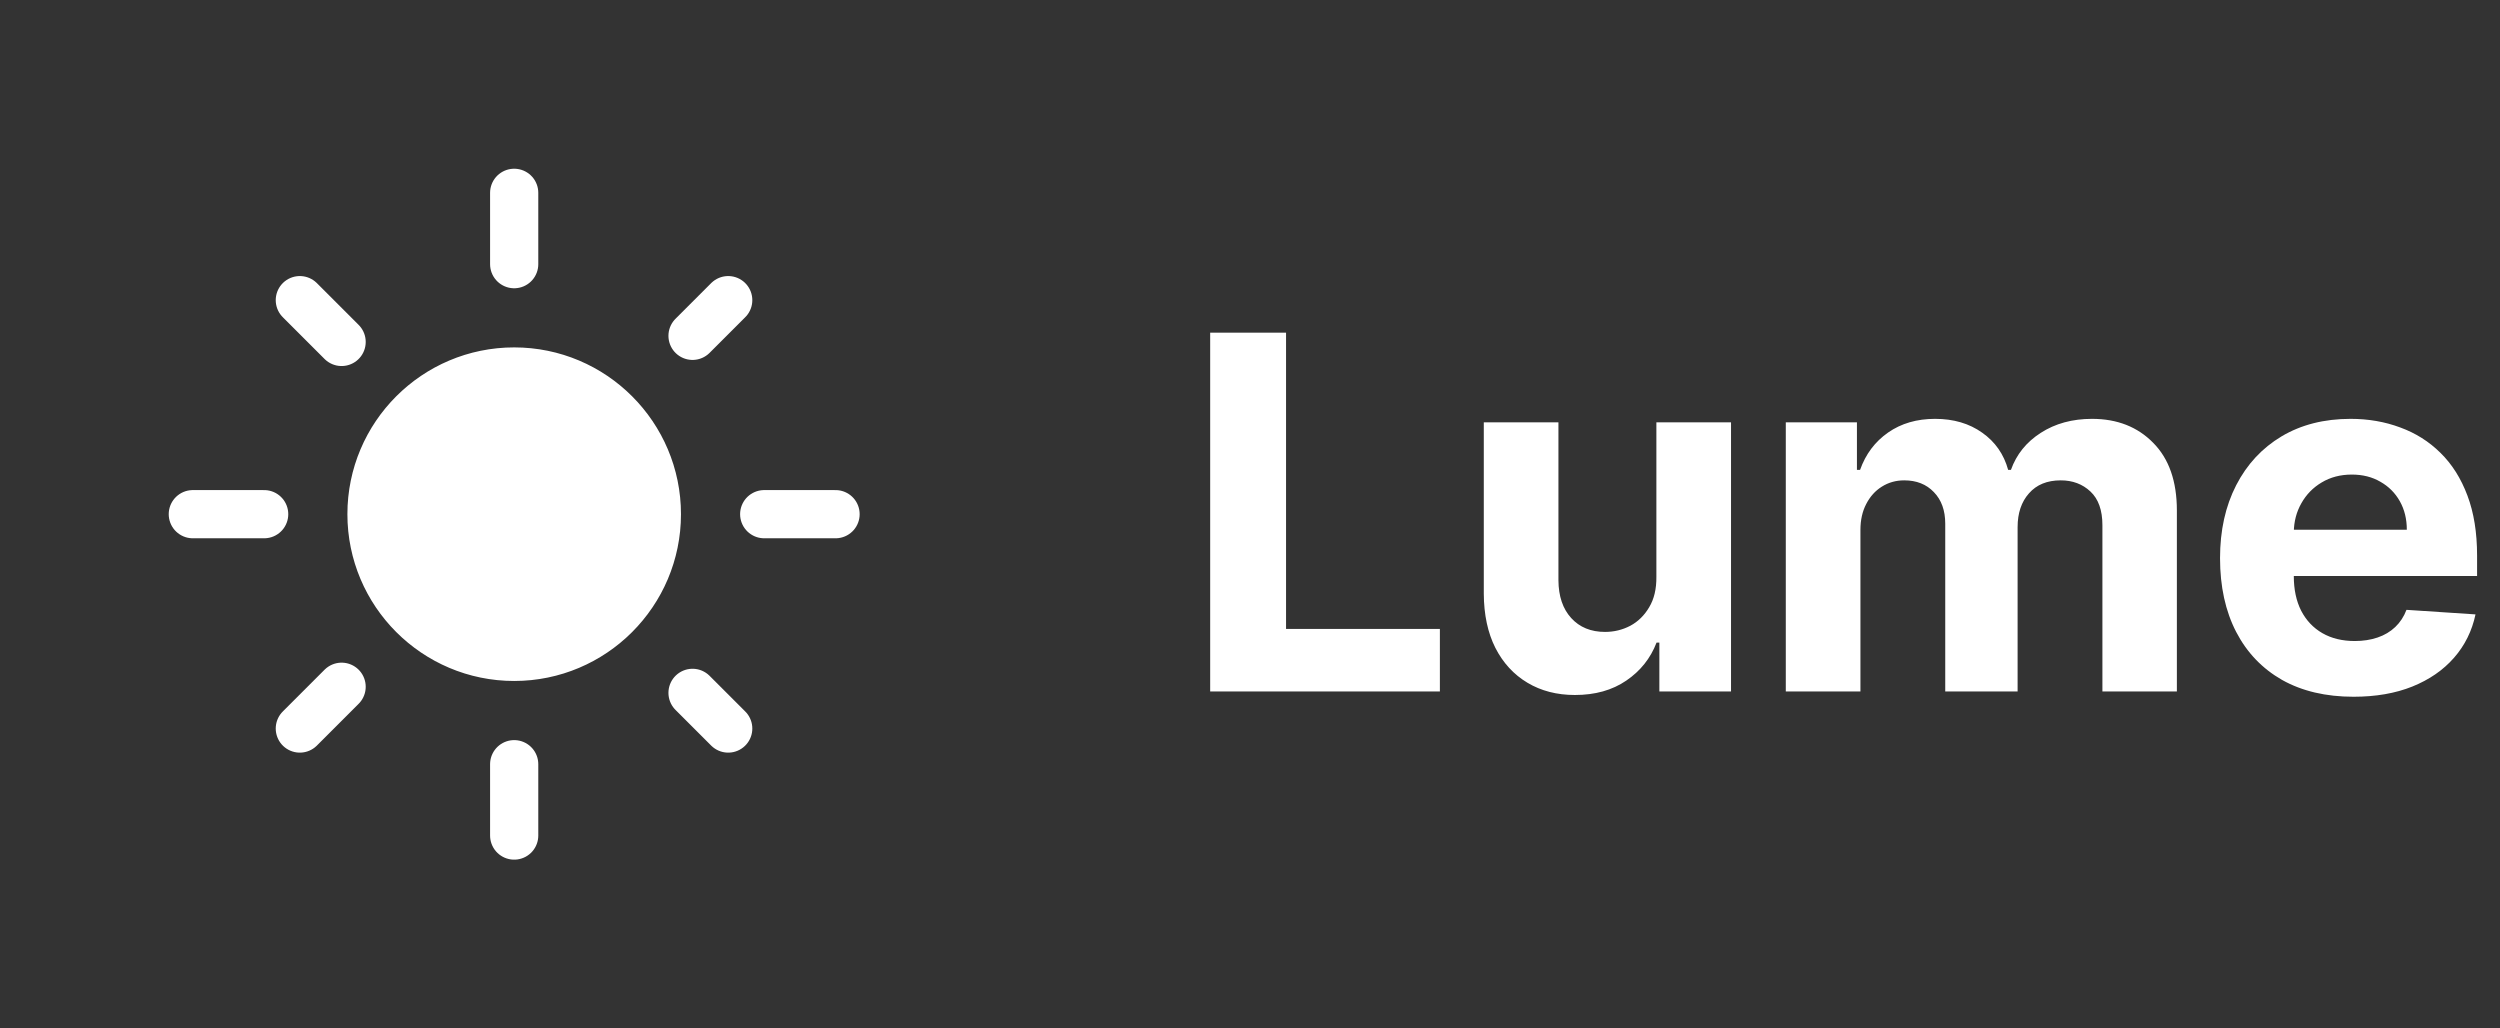
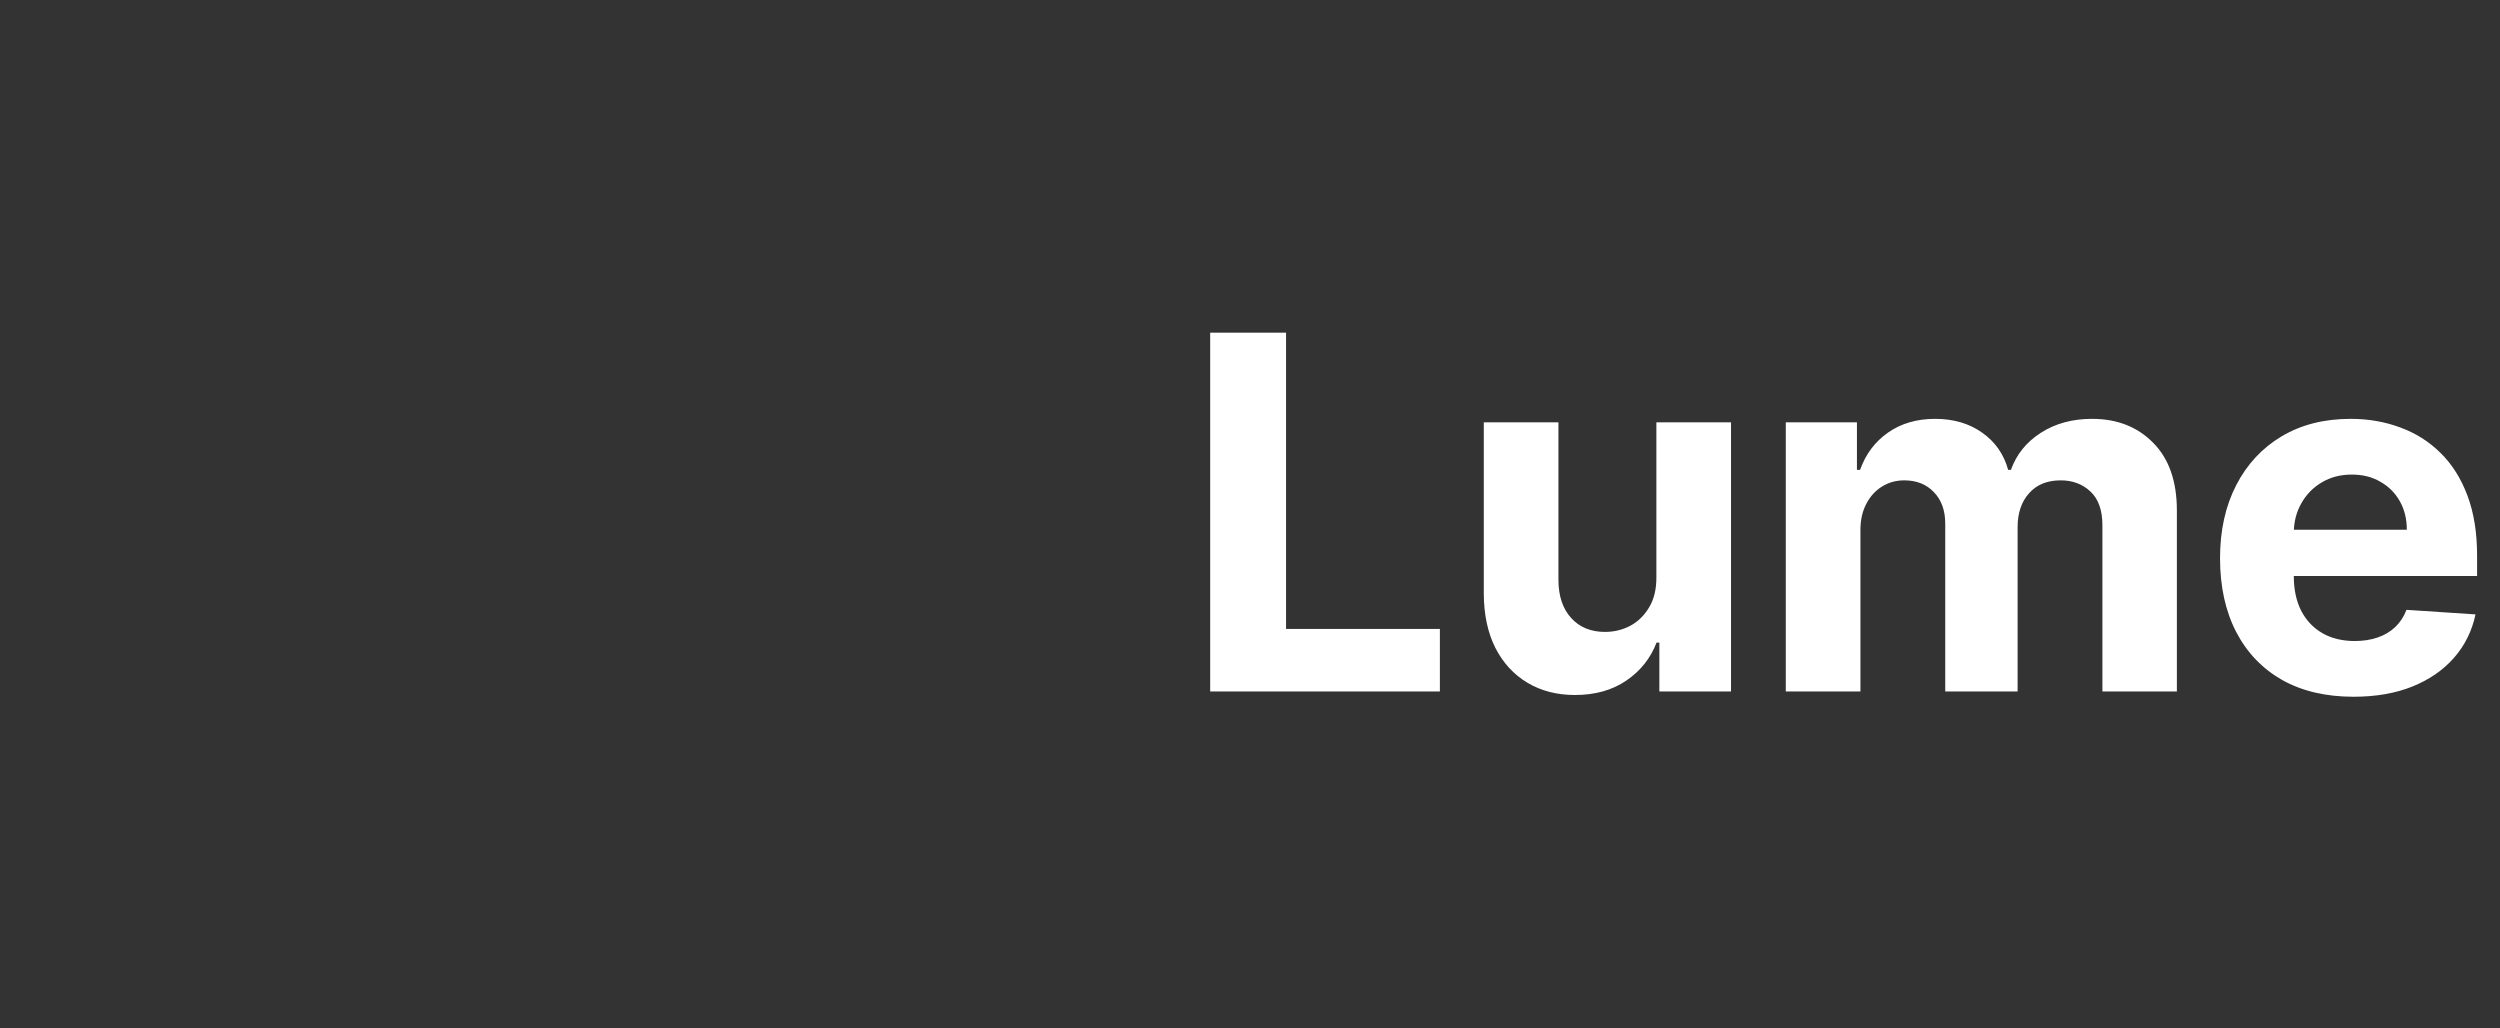
<svg xmlns="http://www.w3.org/2000/svg" width="564" height="232" viewBox="0 0 564 232" fill="none">
  <rect x="0" y="0" width="564" height="232" fill="#333333" stroke="none" />
  <g clip-path="url(#clip0_18_5)">
    <g clip-path="url(#clip1_18_5)">
-       <path d="M148.19 116C148.19 133.762 133.762 148.19 116 148.19C98.237 148.19 83.81 133.762 83.81 116C83.81 98.237 98.237 83.81 116 83.81C133.762 83.81 148.19 98.237 148.19 116Z" fill="white" />
      <path d="M116 43.5V59.595M188.5 116H172.405M116 188.5V172.405M43.5 116H59.595M77.067 77.14L67.642 67.715M164.285 67.715L156.237 75.762M164.285 164.357L156.237 156.31M67.642 164.357L77.067 154.932M148.19 116C148.19 133.762 133.762 148.19 116 148.19C98.237 148.19 83.81 133.762 83.81 116C83.81 98.237 98.237 83.81 116 83.81C133.762 83.81 148.19 98.237 148.19 116Z" stroke="white" stroke-width="10.875" stroke-linecap="round" stroke-linejoin="round" />
    </g>
  </g>
  <path d="M273.016 156V75.045H290.132V141.888H324.838V156H273.016ZM373.68 130.148V95.284H390.519V156H374.352V144.971H373.719C372.349 148.529 370.069 151.388 366.881 153.549C363.718 155.71 359.858 156.791 355.299 156.791C351.24 156.791 347.67 155.868 344.586 154.024C341.503 152.179 339.092 149.557 337.353 146.157C335.64 142.758 334.77 138.686 334.744 133.943V95.284H351.583V130.939C351.609 134.523 352.571 137.356 354.469 139.437C356.366 141.519 358.909 142.56 362.098 142.56C364.127 142.56 366.024 142.099 367.79 141.177C369.555 140.228 370.978 138.831 372.059 136.987C373.166 135.142 373.706 132.862 373.68 130.148ZM402.875 156V95.284H418.924V105.996H419.635C420.9 102.438 423.008 99.632 425.96 97.576C428.911 95.521 432.443 94.493 436.554 94.493C440.717 94.493 444.262 95.534 447.187 97.616C450.112 99.671 452.062 102.465 453.037 105.996H453.67C454.908 102.518 457.148 99.737 460.39 97.656C463.657 95.547 467.518 94.493 471.971 94.493C477.637 94.493 482.236 96.298 485.767 99.909C489.325 103.493 491.103 108.579 491.103 115.167V156H474.304V118.487C474.304 115.114 473.408 112.584 471.616 110.898C469.824 109.211 467.584 108.368 464.896 108.368C461.839 108.368 459.454 109.343 457.741 111.293C456.028 113.217 455.172 115.76 455.172 118.922V156H438.846V118.131C438.846 115.154 437.99 112.782 436.277 111.016C434.59 109.251 432.364 108.368 429.597 108.368C427.726 108.368 426.039 108.842 424.537 109.791C423.061 110.713 421.888 112.018 421.019 113.704C420.149 115.364 419.714 117.314 419.714 119.554V156H402.875ZM530.962 157.186C524.716 157.186 519.34 155.921 514.834 153.391C510.354 150.835 506.902 147.225 504.478 142.56C502.053 137.869 500.841 132.322 500.841 125.919C500.841 119.673 502.053 114.192 504.478 109.475C506.902 104.757 510.315 101.081 514.716 98.446C519.143 95.811 524.334 94.493 530.29 94.493C534.295 94.493 538.024 95.139 541.477 96.43C544.955 97.695 547.986 99.606 550.568 102.162C553.177 104.718 555.206 107.933 556.656 111.807C558.105 115.654 558.83 120.161 558.83 125.326V129.951H507.561V119.515H542.979C542.979 117.09 542.452 114.943 541.398 113.072C540.343 111.201 538.881 109.738 537.01 108.684C535.165 107.604 533.017 107.063 530.567 107.063C528.01 107.063 525.744 107.656 523.768 108.842C521.818 110.002 520.289 111.57 519.182 113.546C518.076 115.496 517.509 117.67 517.483 120.068V129.99C517.483 132.994 518.036 135.59 519.143 137.777C520.276 139.964 521.87 141.651 523.926 142.837C525.981 144.023 528.419 144.616 531.239 144.616C533.11 144.616 534.823 144.352 536.377 143.825C537.932 143.298 539.263 142.507 540.37 141.453C541.477 140.399 542.32 139.108 542.9 137.58L558.474 138.607C557.683 142.349 556.063 145.617 553.612 148.41C551.187 151.177 548.052 153.338 544.204 154.893C540.383 156.422 535.969 157.186 530.962 157.186Z" fill="white" />
  <defs>
    <clipPath id="clip0_18_5">
      <rect width="232" height="232" fill="white" />
    </clipPath>
    <clipPath id="clip1_18_5">
-       <rect width="232" height="232" fill="white" />
-     </clipPath>
+       </clipPath>
  </defs>
</svg>